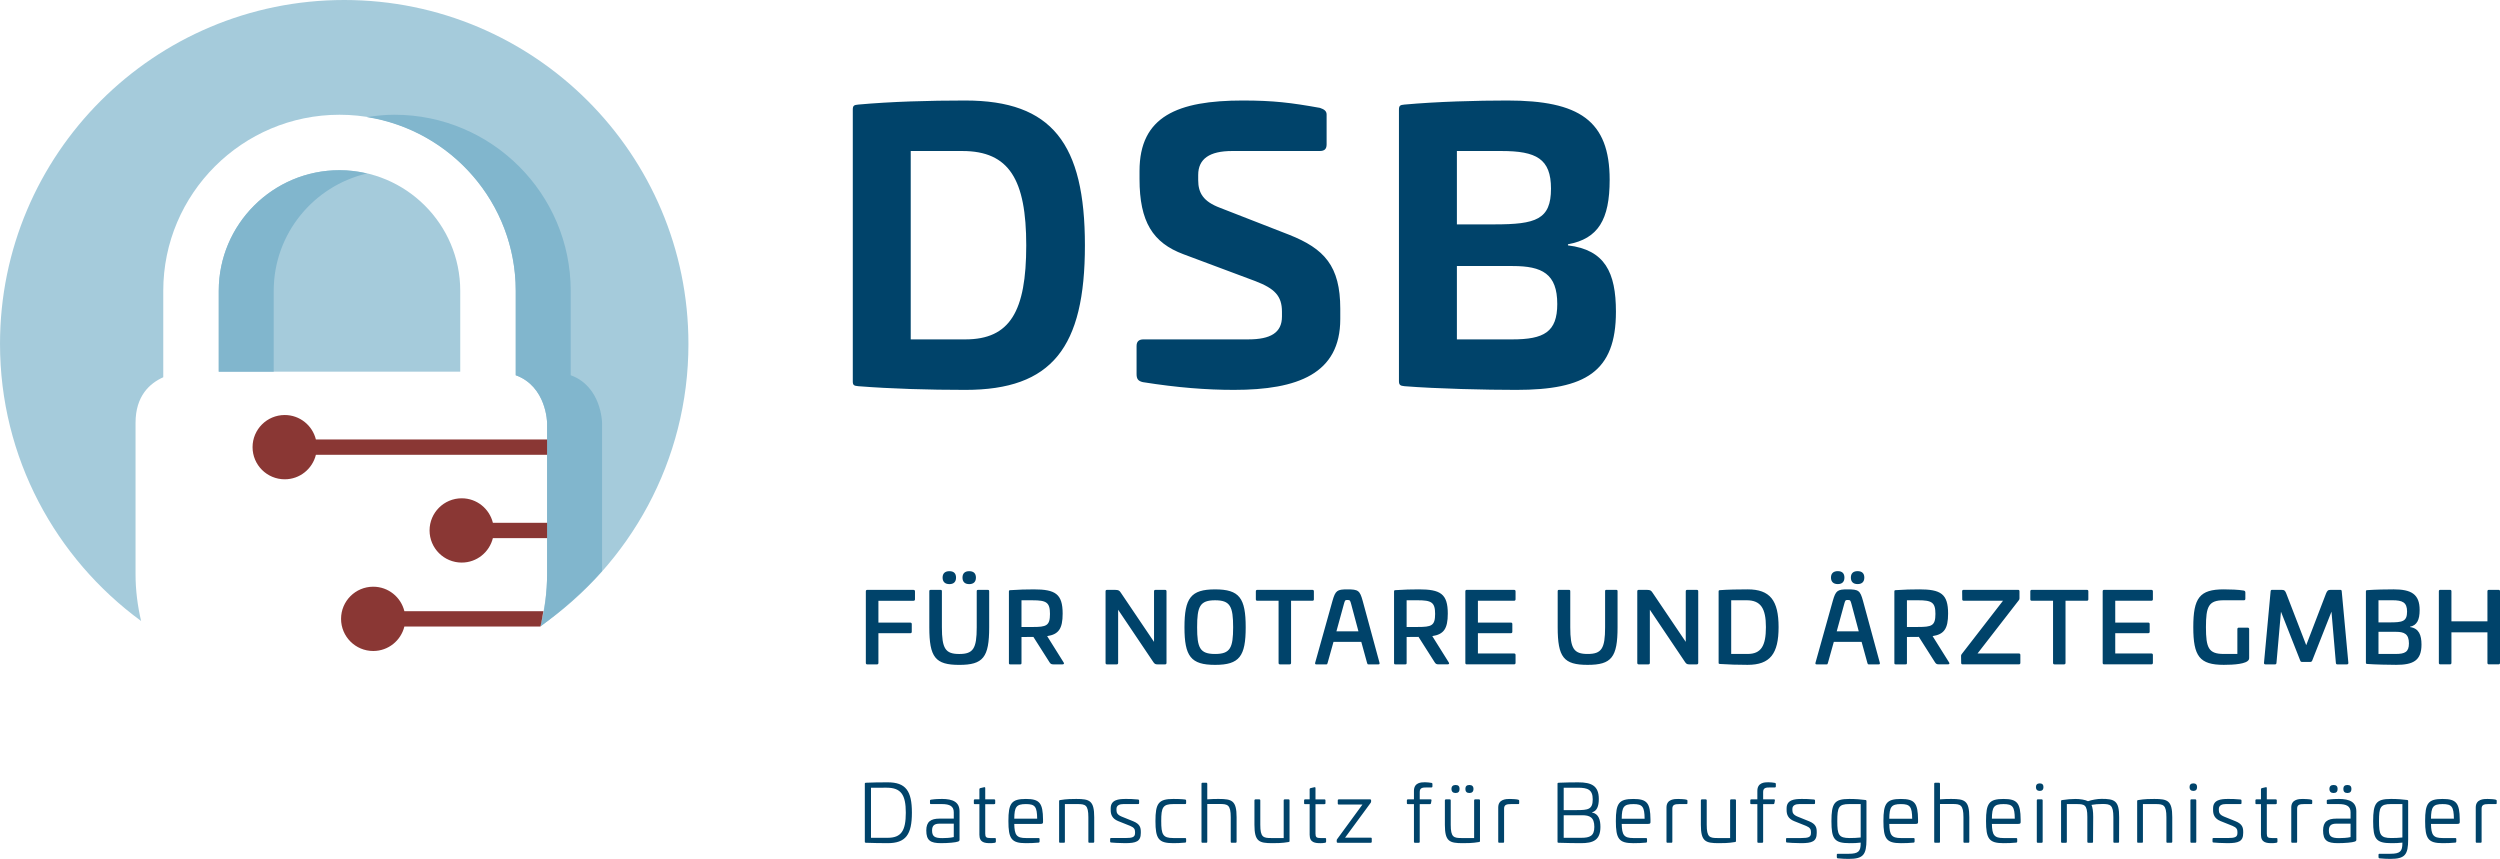
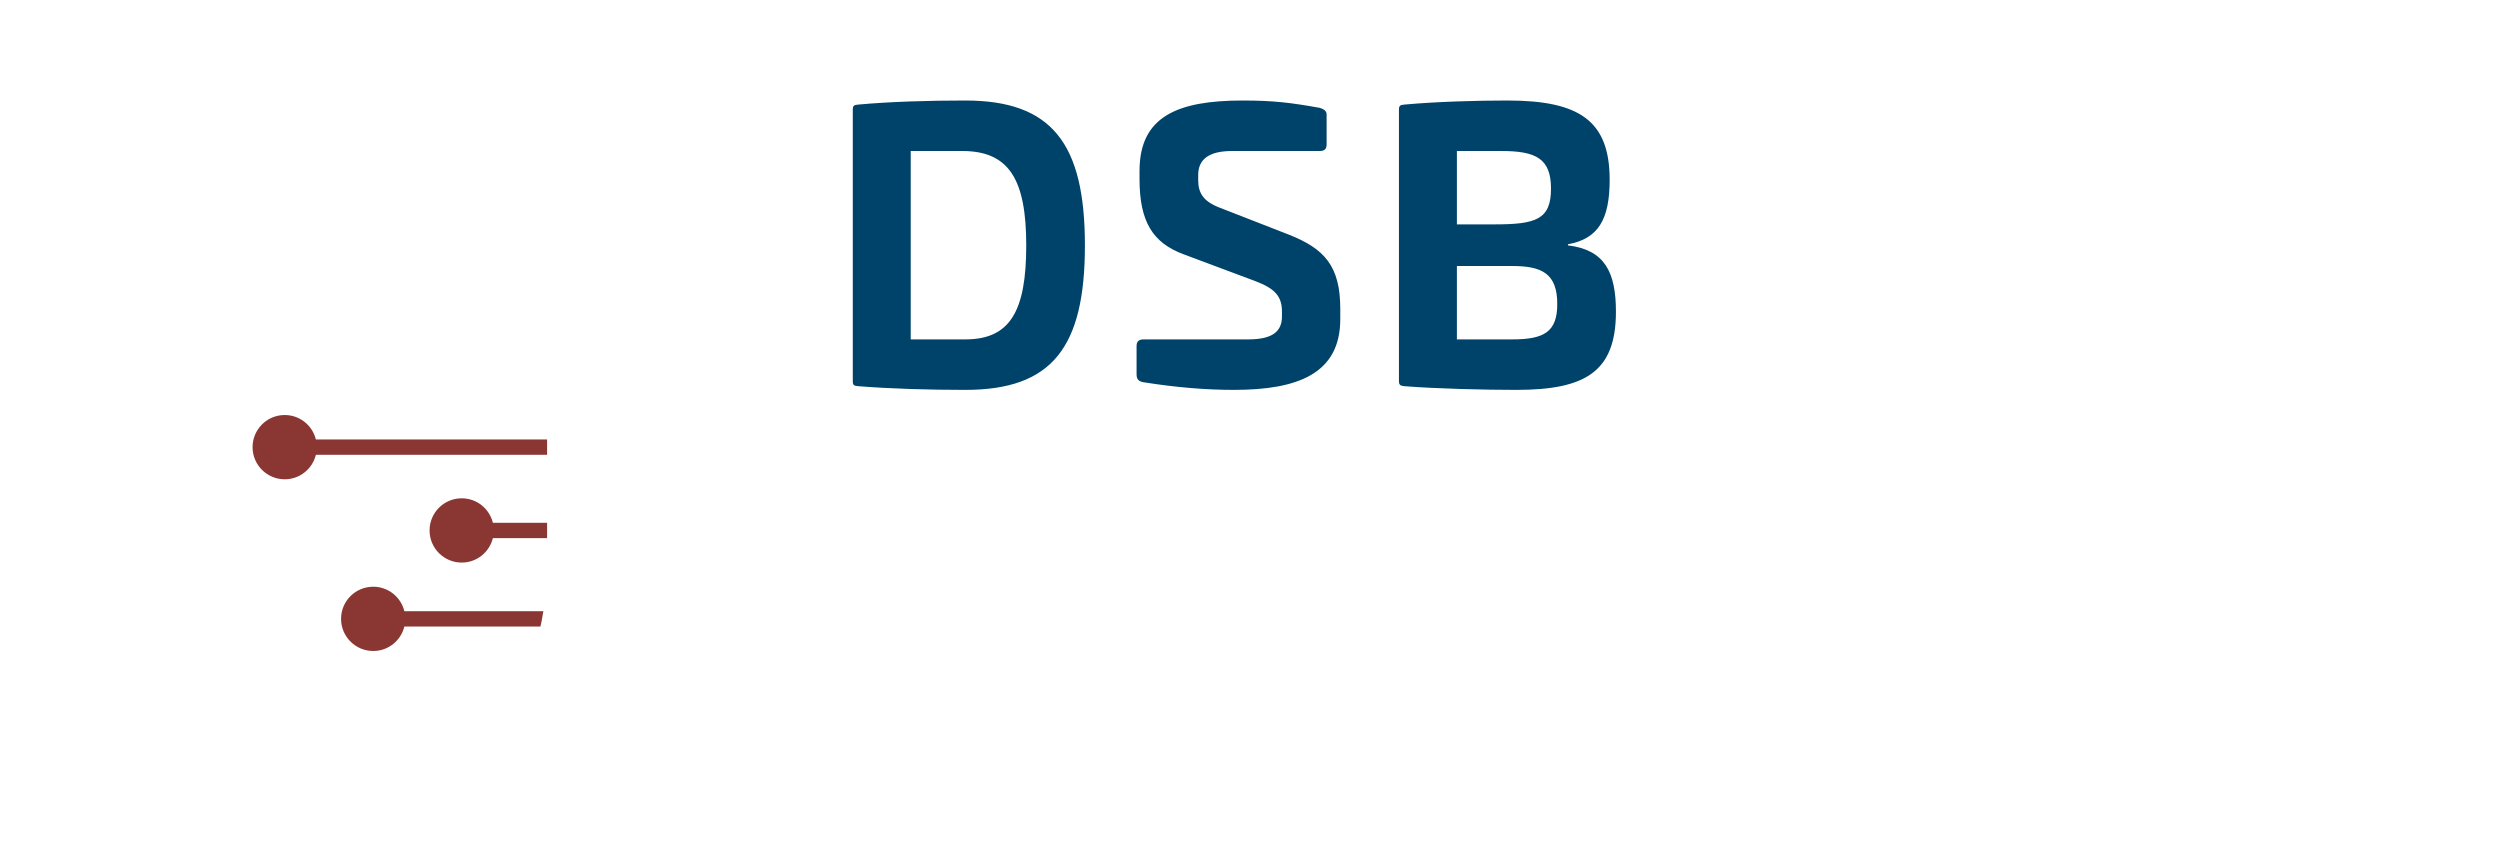
<svg xmlns="http://www.w3.org/2000/svg" height="112" viewBox="0 0 326 112" width="326">
  <g fill="none" fill-rule="evenodd">
-     <path d="m89.771 44.837c0-24.763-20.096-44.837-44.885-44.837s-44.885 20.074-44.885 44.837c0 14.854 7.262 27.982 18.399 36.141-.458-1.963-.725-3.999-.725-6.101v-19.736c0-3.523 1.856-5.162 3.614-5.947v-11.274c0-12.658 10.309-22.957 22.983-22.957 12.672 0 22.981 10.298 22.981 22.957v11.011c4.042 1.473 4.088 6.211 4.088 6.211v19.736c0 2.354-.335 4.626-.905 6.801 11.676-8.096 19.336-21.567 19.336-36.841zm-61.247-6.918v10.547h31.491v-10.547c0-8.672-7.063-15.726-15.745-15.726-8.682 0-15.746 7.054-15.746 15.726z" fill="#a5cbdb" />
    <g fill="#00436a">
      <path d="m125.882 13.106c-4.716 0-9.721.144-13.956.529-.578.048-.722.144-.722.673v35.427c0 .481.144.577.722.625 4.235.336 9.24.481 13.956.481 11.308 0 15.591-5.528 15.591-18.843 0-13.267-4.283-18.891-15.591-18.891zm-.385 6.586c6.111 0 8.325 3.749 8.325 12.306 0 8.604-2.118 12.258-7.94 12.258h-7.123v-24.563zm36.572-6.586c-8.518 0-13.475 2.067-13.475 9.181v1.058c0 5.576 1.733 8.316 5.726 9.806l9.384 3.509c2.502.961 3.464 1.923 3.464 3.99v.625c0 2.115-1.491 2.98-4.379 2.98h-13.666c-.626 0-.914.288-.914.865v3.653c0 .625.192.913.817 1.058 4.523.721 8.325 1.009 11.887 1.009 8.324 0 13.859-2.115 13.859-9.229v-1.346c0-5.576-2.069-7.835-6.689-9.662l-8.998-3.509c-2.166-.817-2.84-1.923-2.84-3.605v-.673c0-2.115 1.492-3.125 4.428-3.125h11.404c.626 0 .914-.24.914-.865v-3.894c0-.433-.288-.673-.866-.865-3.754-.673-6.064-.961-10.057-.961zm34.503 0c-3.947 0-9.192.144-13.427.529-.577.048-.722.144-.722.673v35.379c0 .481.145.625.722.673 4.235.336 10.635.481 14.581.481 8.998 0 12.992-2.355 12.992-10.191 0-5.143-1.443-8.076-6.256-8.652v-.144c3.947-.721 5.438-3.221 5.438-8.412 0-7.739-3.993-10.335-13.329-10.335zm-.771 6.586c4.523 0 6.449 1.009 6.449 4.903 0 4.038-1.973 4.663-7.363 4.663h-4.908v-9.566zm1.444 14.998c3.85 0 5.822 1.009 5.822 4.951 0 3.653-1.732 4.615-5.871 4.615h-7.217v-9.566z" />
-       <path d="m115.749 102.016c-.776 0-2.18.01-2.84.052-.104.01-.136.031-.136.136v7.556c0 .105.032.126.136.136.66.031 2.064.052 2.84.052 2.369 0 3.163-1.119 3.163-3.977 0-2.837-.794-3.956-3.163-3.956zm-.126.7c1.875 0 2.494.932 2.494 3.256 0 2.355-.587 3.277-2.369 3.277h-2.17v-6.532zm7.197 1.467c-.377 0-.848.01-1.425.094-.094.021-.125.042-.125.146v.292c0 .104.031.136.136.136h1.414c1.028 0 1.552.283 1.552 1.068v.827h-1.835c-1.164 0-1.749.397-1.749 1.548 0 1.308.544 1.653 1.916 1.653.933 0 1.907-.084 2.232-.209.199-.073.188-.188.188-.272v-3.664c0-1.214-.857-1.622-2.305-1.622zm1.552 3.222v1.749c-.44.115-1.174.136-1.499.136-.985 0-1.331-.22-1.331-.995 0-.66.314-.89.996-.89zm3.457-4.635c-.074.021-.116.063-.116.136v1.329h-.586c-.095 0-.137.052-.137.136v.366c0 .084.042.125.137.125h.586v3.989c0 1.046.733 1.098 1.455 1.098.074 0 .388-.01.566-.052.084-.021.126-.063.126-.136v-.355c0-.094-.042-.125-.147-.125h-.555c-.556 0-.682-.115-.682-.586v-3.832h1.164c.084 0 .136-.042.136-.125v-.366c0-.084-.052-.136-.136-.136h-1.164v-1.465c0-.105-.052-.147-.157-.115zm5.951 1.413c-1.896 0-2.284.564-2.284 2.878 0 2.313.387 2.888 2.284 2.888.534 0 1.164-.021 1.656-.073.084-.01.125-.063.125-.136v-.324c0-.094-.052-.136-.136-.136h-1.645c-1.227 0-1.489-.388-1.52-1.843h3.427c.293 0 .324-.084.324-.261v-.303c-.021-2.157-.439-2.69-2.231-2.69zm0 .669c1.206 0 1.446.356 1.467 1.906h-2.987c.021-1.529.252-1.906 1.52-1.906zm6.58-.669c-.492 0-1.3 0-2.116.146-.094.01-.136.031-.136.136v5.295c0 .094.042.136.136.136h.492c.083 0 .125-.042.125-.136v-4.909h1.625c1.038 0 1.436.094 1.436 1.717v3.192c0 .094.042.136.136.136h.471c.094 0 .157-.042.157-.136v-3.192c0-2.166-.596-2.385-2.326-2.385zm6.434 0c-.923 0-1.959.094-1.959 1.223v.23c0 .565.178 1.11.973 1.434l1.573.628c.503.209.629.44.629.785v.136c0 .534-.304.66-1.279.66h-1.844c-.084 0-.126.042-.126.136v.324c0 .063.021.115.126.125.167.021 1.067.084 1.823.084 1.446 0 2.052-.219 2.052-1.328v-.126c0-.544-.083-1.036-.994-1.403l-1.478-.597c-.566-.23-.702-.492-.702-.848v-.168c0-.482.44-.628.911-.628h1.907c.094 0 .136-.042.136-.136v-.324c0-.073-.042-.125-.125-.136-.545-.063-1.216-.073-1.624-.073zm6.201 0c-1.926 0-2.325.575-2.325 2.878 0 2.314.398 2.888 2.325 2.888.398 0 1.059-.021 1.551-.073.084-.01.126-.063.126-.136v-.324c0-.094-.052-.136-.136-.136h-1.541c-1.361 0-1.571-.45-1.571-2.22 0-1.769.21-2.209 1.571-2.209h1.541c.084 0 .136-.042.136-.136v-.324c0-.073-.042-.125-.126-.136-.492-.063-1.153-.073-1.551-.073zm3.816-2.114c-.095 0-.137.052-.137.136v7.555c0 .094.042.136.137.136h.491c.084 0 .126-.042.126-.136v-4.919h1.625c1.037 0 1.435.105 1.435 1.727v3.192c0 .094.042.136.137.136h.491c.084 0 .136-.042.136-.136v-3.192c0-2.166-.596-2.385-2.325-2.385-.367 0-.965 0-1.499.052v-2.03c0-.084-.042-.136-.126-.136zm10.718 2.167c-.083 0-.136.052-.136.136v4.909h-1.614c-1.048 0-1.436-.094-1.436-1.727v-3.182c0-.084-.052-.136-.136-.136h-.481c-.084 0-.147.052-.147.136v3.192c0 2.155.596 2.385 2.326 2.385.493 0 1.3 0 2.116-.146.094-.021.136-.031.136-.136v-5.295c0-.084-.042-.136-.136-.136zm3.364-1.465c-.073.021-.115.063-.115.136v1.329h-.587c-.095 0-.137.052-.137.136v.366c0 .084.042.125.137.125h.587v3.989c0 1.046.732 1.098 1.455 1.098.073 0 .387-.01.566-.052.084-.021.126-.063.126-.136v-.355c0-.094-.042-.125-.147-.125h-.556c-.555 0-.681-.115-.681-.586v-3.832h1.163c.084 0 .137-.042.137-.125v-.366c0-.084-.053-.136-.137-.136h-1.163v-1.465c0-.105-.053-.147-.157-.115zm3.699 1.465c-.095 0-.147.052-.147.136v.407c0 .084.052.136.147.136h3.069l-3.279 4.481c-.053.063-.074.104-.074.167v.198c0 .094.053.136.147.136h4.285c.084 0 .136-.052.136-.136v-.397c0-.094-.052-.136-.136-.136h-3.342l3.331-4.533c.042-.063.063-.115.063-.178v-.146c0-.084-.042-.136-.147-.136zm11.199-2.229c-.44 0-1.413.021-1.413 1.119v1.11h-.786c-.084 0-.136.052-.136.136v.366c0 .084.052.125.136.125h.786v4.898c0 .094.042.136.126.136h.492c.094 0 .136-.042.136-.136v-4.898h1.321c.084 0 .126-.031.147-.115l.063-.355c.021-.104-.021-.157-.116-.157h-1.414v-.964c0-.566.398-.587.922-.587h.597c.084 0 .137-.052.137-.136v-.324c0-.084-.042-.125-.116-.136-.231-.042-.587-.084-.88-.084zm4.024.356c-.345 0-.544.167-.544.512 0 .355.199.533.544.533.345 0 .513-.178.513-.533 0-.345-.168-.512-.513-.512zm1.792 0c-.345 0-.523.167-.523.512 0 .355.178.533.523.533.345 0 .534-.178.534-.533 0-.345-.189-.512-.534-.512zm.755 1.873c-.084 0-.136.052-.136.136v4.909h-1.614c-1.049 0-1.436-.094-1.436-1.727v-3.182c0-.084-.052-.136-.136-.136h-.481c-.084 0-.147.052-.147.136v3.192c0 2.155.596 2.385 2.326 2.385.492 0 1.3 0 2.116-.146.094-.021.136-.031.136-.136v-5.295c0-.084-.042-.136-.136-.136zm4.525-.052c-.461 0-1.518.01-1.518 1.108v4.469c0 .094.053.136.136.136h.492c.094 0 .136-.042.136-.136v-4.312c0-.502.304-.597.922-.597h.911c.084.01.137-.031.137-.125v-.303c0-.084-.042-.115-.126-.146-.179-.063-.838-.094-1.09-.094zm8.917-2.167c-.482 0-1.907.01-2.567.052-.104.01-.136.031-.136.136v7.556c0 .105.032.126.136.136.66.031 2.42.052 2.912.052 1.573 0 2.546-.366 2.546-2.124 0-.869-.21-1.706-1.089-1.873v-.031c.628-.157.879-.785.879-1.738 0-1.717-.952-2.166-2.682-2.166zm-.053.7c1.29 0 1.939.251 1.939 1.518 0 1.319-.597 1.403-2.117 1.403h-1.667v-2.921zm.545 3.59c.985 0 1.604.251 1.604 1.518 0 1.183-.587 1.424-1.709 1.424h-2.285v-2.942zm6.695-2.123c-1.896 0-2.284.564-2.284 2.878 0 2.313.387 2.888 2.284 2.888.535 0 1.164-.021 1.656-.073.084-.01.126-.063.126-.136v-.324c0-.094-.053-.136-.136-.136h-1.646c-1.227 0-1.488-.388-1.52-1.843h3.428c.292 0 .323-.084.323-.261v-.303c-.021-2.157-.439-2.69-2.231-2.69zm0 .669c1.206 0 1.446.356 1.467 1.906h-2.987c.021-1.529.252-1.906 1.52-1.906zm5.836-.669c-.461 0-1.518.01-1.518 1.108v4.469c0 .094.052.136.136.136h.491c.095 0 .137-.042.137-.136v-4.312c0-.502.303-.597.922-.597h.911c.084.01.136-.031.136-.125v-.303c0-.084-.042-.115-.126-.146-.178-.063-.837-.094-1.089-.094zm6.916.052c-.084 0-.136.052-.136.136v4.909h-1.615c-1.048 0-1.435-.094-1.435-1.727v-3.182c0-.084-.053-.136-.137-.136h-.481c-.084 0-.146.052-.146.136v3.192c0 2.155.596 2.385 2.325 2.385.493 0 1.301 0 2.116-.146.095-.021.137-.031.137-.136v-5.295c0-.084-.042-.136-.137-.136zm4.829-2.229c-.44 0-1.413.021-1.413 1.119v1.11h-.786c-.084 0-.137.052-.137.136v.366c0 .084.053.125.137.125h.786v4.898c0 .094.042.136.126.136h.491c.095 0 .137-.042.137-.136v-4.898h1.32c.084 0 .126-.031.147-.115l.063-.355c.021-.104-.021-.157-.115-.157h-1.414v-.964c0-.566.398-.587.922-.587h.597c.084 0 .136-.052.136-.136v-.324c0-.084-.042-.125-.115-.136-.231-.042-.587-.084-.88-.084zm4.36 2.177c-.923 0-1.959.094-1.959 1.223v.23c0 .565.178 1.11.973 1.434l1.573.628c.503.209.629.44.629.785v.136c0 .534-.304.66-1.279.66h-1.844c-.084 0-.126.042-.126.136v.324c0 .063.021.115.126.125.167.021 1.067.084 1.823.084 1.446 0 2.053-.219 2.053-1.328v-.126c0-.544-.084-1.036-.995-1.403l-1.477-.597c-.567-.23-.703-.492-.703-.848v-.168c0-.482.44-.628.912-.628h1.906c.095 0 .137-.042.137-.136v-.324c0-.073-.042-.125-.126-.136-.544-.063-1.216-.073-1.624-.073zm6.192 0c-1.928 0-2.305.564-2.305 2.899 0 2.314.366 2.867 2.378 2.867.524 0 .943-.01 1.436-.073v.073c0 1.058-.283 1.383-1.572 1.383h-1.415c-.084 0-.126.042-.126.125v.324c0 .084.042.136.126.146.503.052 1.027.073 1.415.073 1.906 0 2.326-.533 2.326-2.532v-4.993c0-.104-.042-.146-.137-.157-.565-.073-1.215-.136-2.126-.136zm1.509.669v4.355c-.461.052-.985.073-1.436.073-1.446 0-1.614-.44-1.614-2.209 0-1.79.168-2.22 1.541-2.22zm5.249-.669c-1.896 0-2.284.564-2.284 2.878 0 2.313.387 2.888 2.284 2.888.534 0 1.163-.021 1.656-.073.083-.01.125-.063.125-.136v-.324c0-.094-.052-.136-.136-.136h-1.645c-1.227 0-1.489-.388-1.52-1.843h3.427c.293 0 .324-.084.324-.261v-.303c-.021-2.157-.439-2.69-2.231-2.69zm0 .669c1.205 0 1.446.356 1.467 1.906h-2.987c.021-1.529.252-1.906 1.52-1.906zm4.474-2.783c-.094 0-.136.052-.136.136v7.555c0 .094.042.136.136.136h.492c.084 0 .126-.042.126-.136v-4.919h1.625c1.037 0 1.435.105 1.435 1.727v3.192c0 .094.042.136.137.136h.491c.084 0 .136-.042.136-.136v-3.192c0-2.166-.596-2.385-2.325-2.385-.367 0-.965 0-1.499.052v-2.03c0-.084-.042-.136-.126-.136zm8.906 2.114c-1.896 0-2.284.564-2.284 2.878 0 2.313.387 2.888 2.284 2.888.535 0 1.164-.021 1.656-.073.084-.01.126-.063.126-.136v-.324c0-.094-.053-.136-.137-.136h-1.645c-1.227 0-1.488-.388-1.52-1.843h3.427c.293 0 .324-.084.324-.261v-.303c-.021-2.157-.439-2.69-2.231-2.69zm0 .669c1.206 0 1.446.356 1.467 1.906h-2.987c.021-1.529.252-1.906 1.52-1.906zm4.725-2.699c-.324 0-.502.167-.502.481 0 .324.178.502.502.502.314 0 .481-.178.481-.502 0-.314-.167-.481-.481-.481zm-.251 2.083c-.095 0-.137.052-.137.136v5.389c0 .094.042.136.137.136h.491c.084 0 .137-.042.137-.136v-5.389c0-.084-.053-.136-.137-.136zm8.287-.063c-.535 0-1.216.125-1.75.303-.366-.188-1.016-.292-1.646-.292-.513 0-1.153.052-1.728.146-.094.01-.136.031-.136.136v5.295c0 .094.042.136.136.136h.491c.084 0 .126-.042.126-.136v-4.909h1.238c1.048 0 1.435.052 1.435 1.675v3.234c0 .094.053.136.137.136h.491c.074 0 .115-.031.115-.136l.021-3.245c0-.722-.073-1.204-.22-1.56.387-.073.912-.115 1.415-.115 1.038 0 1.436.105 1.436 1.727v3.192c0 .094.042.136.136.136h.47c.084 0 .137-.042.137-.136l.01-3.192c.011-2.166-.586-2.396-2.315-2.396zm6.915.01c-.493 0-1.3 0-2.116.146-.094.01-.136.031-.136.136v5.295c0 .094.042.136.136.136h.492c.083 0 .125-.042.125-.136v-4.909h1.625c1.038 0 1.436.094 1.436 1.717v3.192c0 .094.042.136.136.136h.471c.094 0 .157-.042.157-.136v-3.192c0-2.166-.596-2.385-2.326-2.385zm5.081-2.031c-.324 0-.502.167-.502.481 0 .324.178.502.502.502.314 0 .481-.178.481-.502 0-.314-.167-.481-.481-.481zm-.251 2.083c-.095 0-.137.052-.137.136v5.389c0 .094.042.136.137.136h.491c.084 0 .137-.042.137-.136v-5.389c0-.084-.053-.136-.137-.136zm4.777-.052c-.922 0-1.958.094-1.958 1.223v.23c0 .565.178 1.11.973 1.434l1.572.628c.503.209.629.44.629.785v.136c0 .534-.303.66-1.279.66h-1.844c-.084 0-.126.042-.126.136v.324c0 .063.021.115.126.125.168.021 1.068.084 1.823.084 1.446 0 2.053-.219 2.053-1.328v-.126c0-.544-.084-1.036-.994-1.403l-1.478-.597c-.566-.23-.703-.492-.703-.848v-.168c0-.482.44-.628.912-.628h1.907c.094 0 .136-.042.136-.136v-.324c0-.073-.042-.125-.126-.136-.544-.063-1.215-.073-1.624-.073zm4.402-1.413c-.074.021-.116.063-.116.136v1.329h-.587c-.094 0-.136.052-.136.136v.366c0 .084.042.125.136.125h.587v3.989c0 1.046.733 1.098 1.455 1.098.074 0 .388-.01.566-.052.084-.021.126-.063.126-.136v-.355c0-.094-.042-.125-.147-.125h-.555c-.556 0-.682-.115-.682-.586v-3.832h1.163c.084 0 .137-.042.137-.125v-.366c0-.084-.053-.136-.137-.136h-1.163v-1.465c0-.105-.052-.147-.157-.115zm5.353 1.413c-.461 0-1.518.01-1.518 1.108v4.469c0 .094.052.136.136.136h.492c.094 0 .136-.042.136-.136v-4.312c0-.502.303-.597.922-.597h.911c.084.01.136-.031.136-.125v-.303c0-.084-.042-.115-.126-.146-.178-.063-.837-.094-1.089-.094zm4.002-1.821c-.346 0-.545.167-.545.513 0 .356.199.534.545.534.345 0 .524-.178.524-.534 0-.345-.179-.513-.524-.513zm1.793 0c-.335 0-.524.167-.524.513 0 .356.189.534.524.534.356 0 .534-.178.534-.534 0-.345-.178-.513-.534-.513zm-1.133 1.821c-.377 0-.848.01-1.425.094-.094.021-.125.042-.125.146v.292c0 .104.031.136.136.136h1.414c1.028 0 1.552.283 1.552 1.068v.827h-1.835c-1.163 0-1.749.397-1.749 1.548 0 1.308.545 1.653 1.915 1.653.934 0 1.907-.084 2.232-.209.2-.073.189-.188.189-.272v-3.664c0-1.214-.858-1.622-2.305-1.622zm1.551 3.222v1.749c-.44.115-1.173.136-1.498.136-.984 0-1.329-.22-1.329-.995 0-.66.313-.89.994-.89zm5.249-3.222c-1.927 0-2.304.564-2.304 2.899 0 2.314.365 2.867 2.378 2.867.524 0 .943-.01 1.436-.073v.073c0 1.058-.283 1.383-1.573 1.383h-1.414c-.084 0-.126.042-.126.125v.324c0 .084.042.136.126.146.503.052 1.027.073 1.414.073 1.907 0 2.326-.533 2.326-2.532v-4.993c0-.104-.042-.146-.136-.157-.565-.073-1.215-.136-2.127-.136zm1.51.669v4.355c-.461.052-.986.073-1.436.073-1.446 0-1.614-.44-1.614-2.209 0-1.79.168-2.22 1.54-2.22zm5.248-.669c-1.896 0-2.284.564-2.284 2.878 0 2.313.387 2.888 2.284 2.888.535 0 1.164-.021 1.656-.073.084-.01.126-.063.126-.136v-.324c0-.094-.052-.136-.136-.136h-1.646c-1.227 0-1.488-.388-1.52-1.843h3.428c.292 0 .324-.084.324-.261v-.303c-.021-2.157-.44-2.69-2.232-2.69zm0 .669c1.206 0 1.447.356 1.468 1.906h-2.988c.021-1.529.252-1.906 1.52-1.906zm5.836-.669c-.461 0-1.518.01-1.518 1.108v4.469c0 .094.052.136.136.136h.492c.094 0 .136-.042.136-.136v-4.312c0-.502.303-.597.922-.597h.911c.084.01.136-.031.136-.125v-.303c0-.084-.042-.115-.126-.146-.178-.063-.837-.094-1.089-.094z" />
-       <path d="m113.096 76.92c-.128 0-.191.064-.191.19v9.336c0 .127.063.191.191.191h1.258c.127 0 .191-.064.191-.191v-3.875h4.158c.128 0 .191-.064.191-.19v-1.002c0-.127-.063-.19-.191-.19h-4.158v-2.847h4.565c.128 0 .204-.063.204-.19v-1.041c0-.127-.076-.19-.204-.19zm10.707-2.439c-.571 0-.889.292-.889.838s.318.85.889.85c.572 0 .864-.305.864-.85s-.292-.838-.864-.838zm2.582 0c-.572 0-.876.292-.876.838s.304.85.876.85c.572 0 .876-.305.876-.85s-.304-.838-.876-.838zm1.171 2.439c-.153 0-.191.038-.191.191v4.688c0 2.782-.458 3.481-2.278 3.481-1.807 0-2.264-.699-2.264-3.481v-4.688c0-.152-.051-.191-.191-.191h-1.259c-.14 0-.191.038-.191.191v4.688c0 3.925.789 4.902 3.904 4.902 3.116 0 3.904-.977 3.904-4.902v-4.688c0-.152-.051-.191-.191-.191zm7.235-.064c-.877 0-2.022.025-3.038.101-.153.013-.191.038-.191.178v9.311c0 .152.038.191.191.191h1.258c.153 0 .191-.038.191-.191v-3.379l1.552-.013 2.099 3.303c.128.191.217.279.509.279h1.181c.191 0 .255-.114.153-.254l-2.148-3.43c1.487-.228 2.021-.952 2.021-2.934 0-2.579-.953-3.162-3.777-3.162zm-.153 1.421c1.807 0 2.278.267 2.278 1.779 0 1.551-.471 1.703-2.278 1.703h-1.437v-3.483zm16.038-1.358c-.127 0-.191.064-.191.191v6.592l-4.313-6.389c-.204-.305-.279-.381-.763-.394h-1.054c-.128 0-.191.064-.191.191v9.323c0 .14.063.203.191.203h1.258c.127 0 .191-.064.191-.203v-6.923l4.605 6.846c.153.229.292.279.534.279h.978c.127 0 .191-.064.191-.203v-9.323c0-.127-.064-.191-.191-.191zm7.77-.064c-3.167 0-3.992 1.129-3.992 4.941 0 3.786.825 4.903 3.992 4.903 3.179 0 3.992-1.117 3.992-4.903 0-3.812-.813-4.941-3.992-4.941zm0 1.421c1.984 0 2.354.813 2.354 3.52 0 2.681-.369 3.482-2.354 3.482-1.985 0-2.342-.801-2.342-3.482 0-2.707.356-3.52 2.342-3.52zm5.508-1.358c-.128 0-.192.064-.192.19v1.041c0 .127.064.19.192.19h2.772v8.105c0 .127.064.191.191.191h1.246c.127 0 .191-.064.191-.191v-8.105h2.785c.128 0 .191-.063.191-.19v-1.041c0-.127-.063-.19-.191-.19zm11.737-.064c-1.322 0-1.551.152-1.932 1.485l-2.264 8.092c-.025.152.013.203.153.203h1.31c.102 0 .128-.051.166-.203l.763-2.731h3.624l.751 2.731c.038.152.064.203.178.203h1.298c.14 0 .178-.051.152-.203l-2.199-8.092c-.369-1.333-.573-1.485-1.997-1.485zm0 1.383c.356 0 .369.064.496.521l.954 3.571h-2.874l.979-3.571c.127-.457.152-.521.444-.521zm9.322-1.383c-.878 0-2.022.025-3.039.101-.152.013-.191.038-.191.178v9.311c0 .152.039.191.191.191h1.259c.152 0 .191-.038.191-.191v-3.379l1.552-.013 2.099 3.303c.127.191.216.279.508.279h1.182c.191 0 .255-.114.153-.254l-2.148-3.43c1.487-.228 2.021-.952 2.021-2.934 0-2.579-.953-3.162-3.777-3.162zm-.153 1.421c1.807 0 2.278.267 2.278 1.779 0 1.551-.471 1.703-2.278 1.703h-1.437v-3.483zm6.41-1.358c-.127 0-.19.064-.19.19v9.336c0 .127.063.19.19.19h6.154c.128 0 .204-.063.204-.19v-1.041c0-.127-.076-.19-.204-.19h-4.705v-2.644h4.298c.128 0 .191-.064.191-.19v-1.002c0-.127-.063-.19-.191-.19h-4.298v-2.847h4.705c.128 0 .204-.063.204-.19v-1.041c0-.127-.076-.19-.204-.19zm18.225 0c-.153 0-.191.038-.191.191v4.688c0 2.782-.458 3.481-2.277 3.481-1.807 0-2.265-.699-2.265-3.481v-4.688c0-.152-.051-.191-.191-.191h-1.258c-.14 0-.191.038-.191.191v4.688c0 3.925.788 4.902 3.904 4.902 3.115 0 3.904-.977 3.904-4.902v-4.688c0-.152-.051-.191-.191-.191zm10.518 0c-.128 0-.191.064-.191.191v6.592l-4.313-6.389c-.204-.305-.28-.381-.764-.394h-1.054c-.127 0-.191.064-.191.191v9.323c0 .14.064.203.191.203h1.258c.127 0 .191-.064.191-.203v-6.923l4.605 6.846c.153.229.292.279.534.279h.978c.127 0 .191-.064.191-.203v-9.323c0-.127-.064-.191-.191-.191zm7.871-.064c-1.171 0-2.569.025-3.586.101-.152.013-.191.038-.191.178v9.286c0 .14.039.152.191.165 1.017.076 2.415.114 3.586.114 2.938 0 4.043-1.447 4.043-4.916 0-3.482-1.105-4.928-4.043-4.928zm-.128 1.421c1.846 0 2.519 1.055 2.519 3.507 0 2.452-.636 3.494-2.391 3.494h-2.137v-7.002zm11.892-3.797c-.572 0-.889.292-.889.838s.317.85.889.85.864-.305.864-.85-.292-.838-.864-.838zm2.582 0c-.572 0-.877.292-.877.838s.305.85.877.85c.571 0 .876-.305.876-.85s-.305-.838-.876-.838zm-1.298 2.376c-1.323 0-1.551.152-1.932 1.485l-2.264 8.092c-.026.152.013.203.153.203h1.31c.102 0 .128-.051.166-.203l.763-2.731h3.624l.75 2.731c.038.152.064.203.178.203h1.298c.14 0 .178-.051.153-.203l-2.2-8.092c-.368-1.333-.572-1.485-1.996-1.485zm0 1.383c.356 0 .369.064.497.521l.952 3.571h-2.874l.978-3.571c.128-.457.153-.521.446-.521zm9.321-1.383c-.877 0-2.022.025-3.038.101-.153.013-.191.038-.191.178v9.311c0 .152.038.191.191.191h1.258c.153 0 .191-.038.191-.191v-3.379l1.552-.013 2.099 3.303c.128.191.217.279.509.279h1.182c.191 0 .254-.114.152-.254l-2.148-3.43c1.487-.228 2.021-.952 2.021-2.934 0-2.579-.953-3.162-3.777-3.162zm-.153 1.421c1.808 0 2.278.267 2.278 1.779 0 1.551-.47 1.703-2.278 1.703h-1.437v-3.483zm5.966-1.358c-.14 0-.204.051-.204.19l.013 1.053c0 .114.064.178.204.178h5.111l-5.379 6.951c-.076.101-.089.152-.089.241l.013.914c0 .127.064.19.191.19h7.324c.127 0 .204-.063.204-.19v-1.041c0-.127-.077-.19-.204-.19h-5.379l5.379-6.938c.063-.089.089-.14.089-.241v-.926c0-.14-.064-.19-.191-.19zm8.877 0c-.128 0-.191.064-.191.19v1.041c0 .127.063.19.191.19h2.773v8.105c0 .127.063.191.19.191h1.246c.127 0 .191-.064.191-.191v-8.105h2.785c.128 0 .191-.063.191-.19v-1.041c0-.127-.063-.19-.191-.19zm9.436 0c-.127 0-.191.064-.191.19v9.336c0 .127.064.19.191.19h6.154c.127 0 .203-.063.203-.19v-1.041c0-.127-.076-.19-.203-.19h-4.706v-2.644h4.299c.127 0 .191-.064.191-.19v-1.002c0-.127-.064-.19-.191-.19h-4.299v-2.847h4.706c.127 0 .203-.063.203-.19v-1.041c0-.127-.076-.19-.203-.19zm15.604-.064c-3.166 0-3.979 1.117-3.979 4.928 0 3.799.813 4.916 3.979 4.916 1.323 0 2.975-.114 3.255-.673.039-.064.051-.114.051-.279v-3.697c0-.127-.063-.203-.191-.203h-1.156c-.127 0-.191.076-.191.203v3.228h-1.769c-1.984 0-2.328-.788-2.328-3.494 0-2.707.343-3.507 2.328-3.507h2.62c.127 0 .191-.063.191-.203v-.799c0-.165-.076-.241-.229-.267-.636-.114-1.781-.152-2.582-.152zm13.939.064c-.356 0-.458.114-.611.483l-2.581 6.732-2.594-6.719c-.14-.381-.255-.495-.61-.495h-1.26c-.127 0-.165.076-.178.191l-.864 9.323c-.013.14.063.203.191.203h1.246c.128 0 .179-.064.191-.203l.585-6.668 2.518 6.389c.038.114.127.165.242.165h1.055c.115 0 .204-.051.255-.165l2.518-6.389.572 6.668c.013.14.064.203.191.203h1.247c.127 0 .203-.064.191-.203l-.865-9.323c-.012-.127-.051-.191-.178-.191zm8.191-.064c-.878 0-2.391.025-3.408.101-.153.013-.191.038-.191.178v9.273c0 .14.038.165.191.178 1.016.076 2.886.114 3.751.114 2.188 0 3.306-.533 3.306-2.642 0-1.233-.33-2.122-1.499-2.287v-.038c.914-.19 1.258-.901 1.258-2.185 0-2.071-1.093-2.692-3.408-2.692zm-.153 1.421c1.323 0 1.921.267 1.921 1.475 0 1.309-.611 1.411-2.291 1.411h-1.437v-2.885zm.471 4.116c1.068 0 1.692.267 1.692 1.513 0 1.119-.535 1.373-1.718 1.373h-2.252v-2.885zm12.12-5.474c-.128 0-.191.064-.191.191v3.913h-4.695v-3.913c0-.127-.063-.191-.19-.191h-1.259c-.127 0-.191.064-.191.191v9.323c0 .14.064.203.191.203h1.259c.127 0 .19-.064.19-.203v-3.976h4.695v3.976c0 .14.063.203.191.203h1.258c.127 0 .191-.064.191-.203v-9.323c0-.127-.064-.191-.191-.191z" />
    </g>
-     <path d="m78.509 74.47v-19.329s-.046-4.738-4.088-6.211v-11.011c0-12.658-10.31-22.957-22.981-22.957-1.222 0-2.413.124-3.585.308 10.971 1.728 19.397 11.211 19.397 22.649v11.011c4.042 1.473 4.088 6.211 4.088 6.211v19.735c0 2.32-.292 4.654-.846 6.801 2.888-2.149 5.638-4.518 8.015-7.207zm-30.655-51.85c-1.154-.27-2.35-.427-3.584-.427-8.682 0-15.746 7.054-15.746 15.726v10.547h7.169v-10.547c0-7.439 5.203-13.673 12.162-15.299z" fill="#81b6cd" />
    <path d="m32.934 58.309c0 2.314 1.878 4.191 4.196 4.191 1.97 0 3.611-1.362 4.062-3.192h30.148v-2h-30.148c-.451-1.829-2.092-3.19-4.062-3.19-2.317 0-4.196 1.876-4.196 4.191z" fill="#8a3734" />
    <path d="m56.015 69.169c0 2.314 1.878 4.191 4.195 4.191 1.97 0 3.611-1.362 4.062-3.191h7.068v-2h-7.068c-.451-1.829-2.092-3.191-4.062-3.191-2.317 0-4.195 1.876-4.195 4.191z" fill="#8a3734" />
    <path d="m44.474 80.698c0 2.314 1.878 4.191 4.195 4.191 1.97 0 3.612-1.362 4.062-3.192h17.74c.161-.634.264-1.323.384-2h-18.124c-.451-1.829-2.092-3.19-4.062-3.19-2.317 0-4.195 1.876-4.195 4.191z" fill="#8a3734" />
  </g>
</svg>